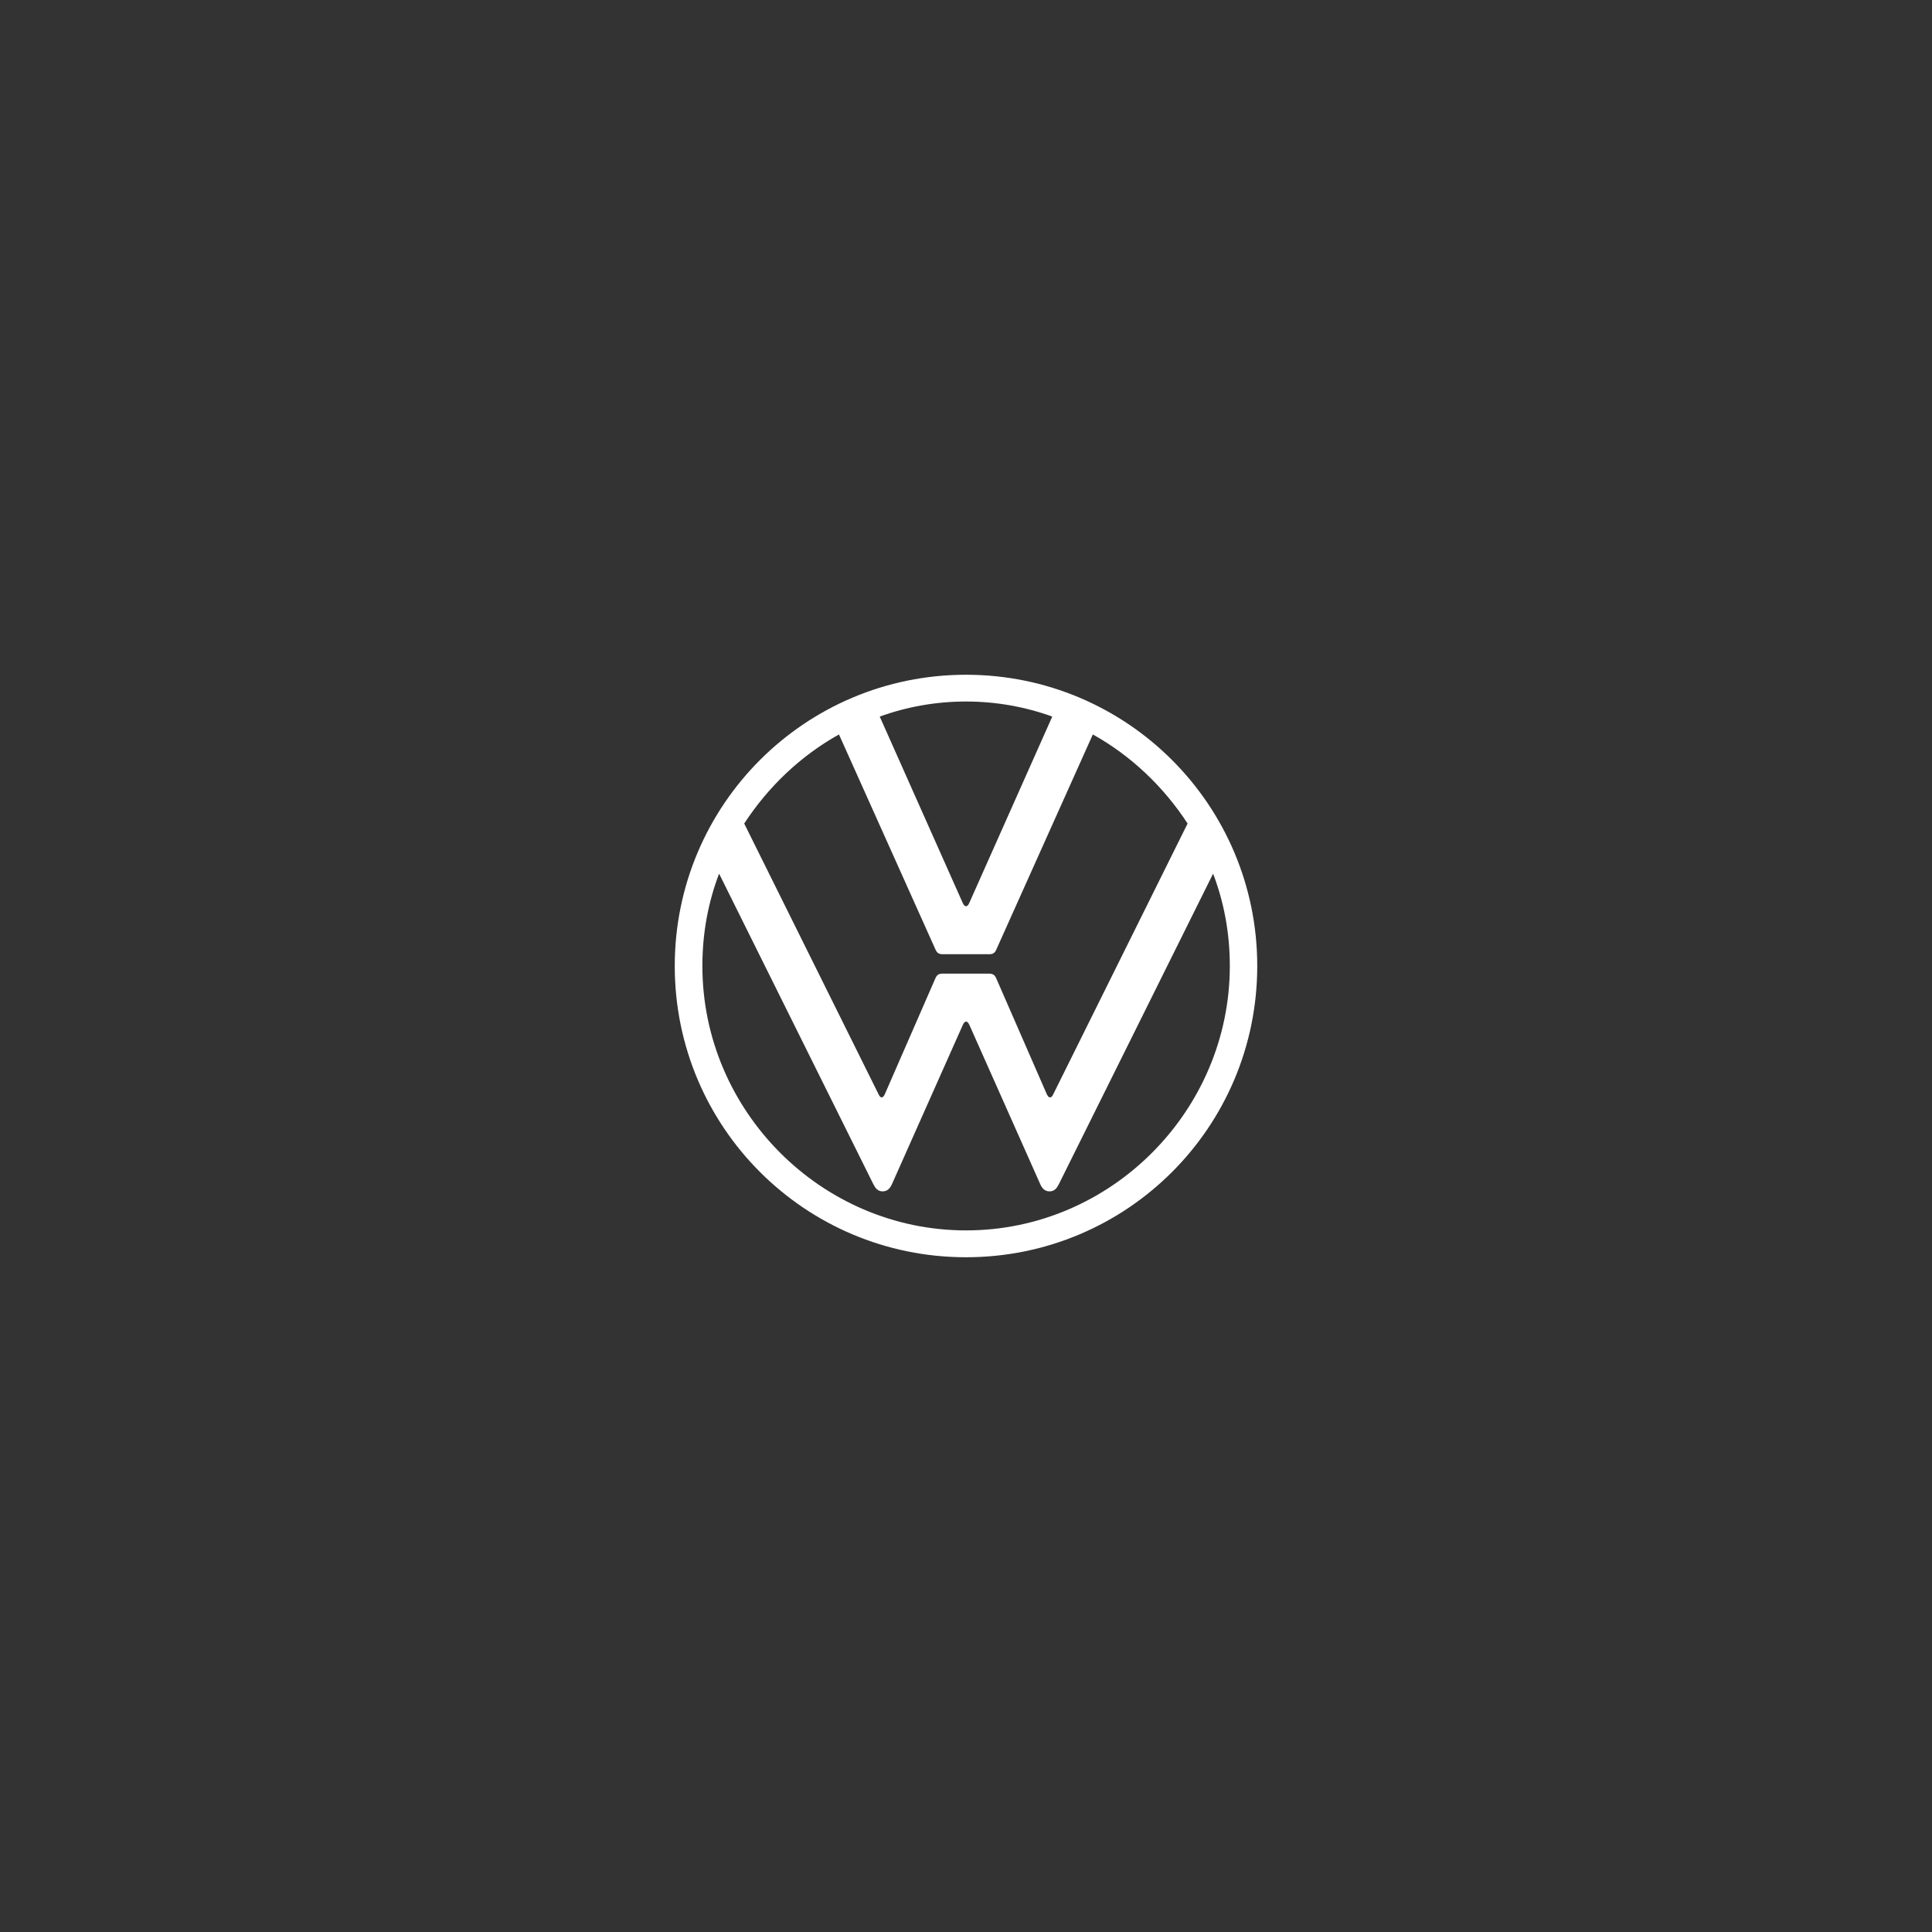
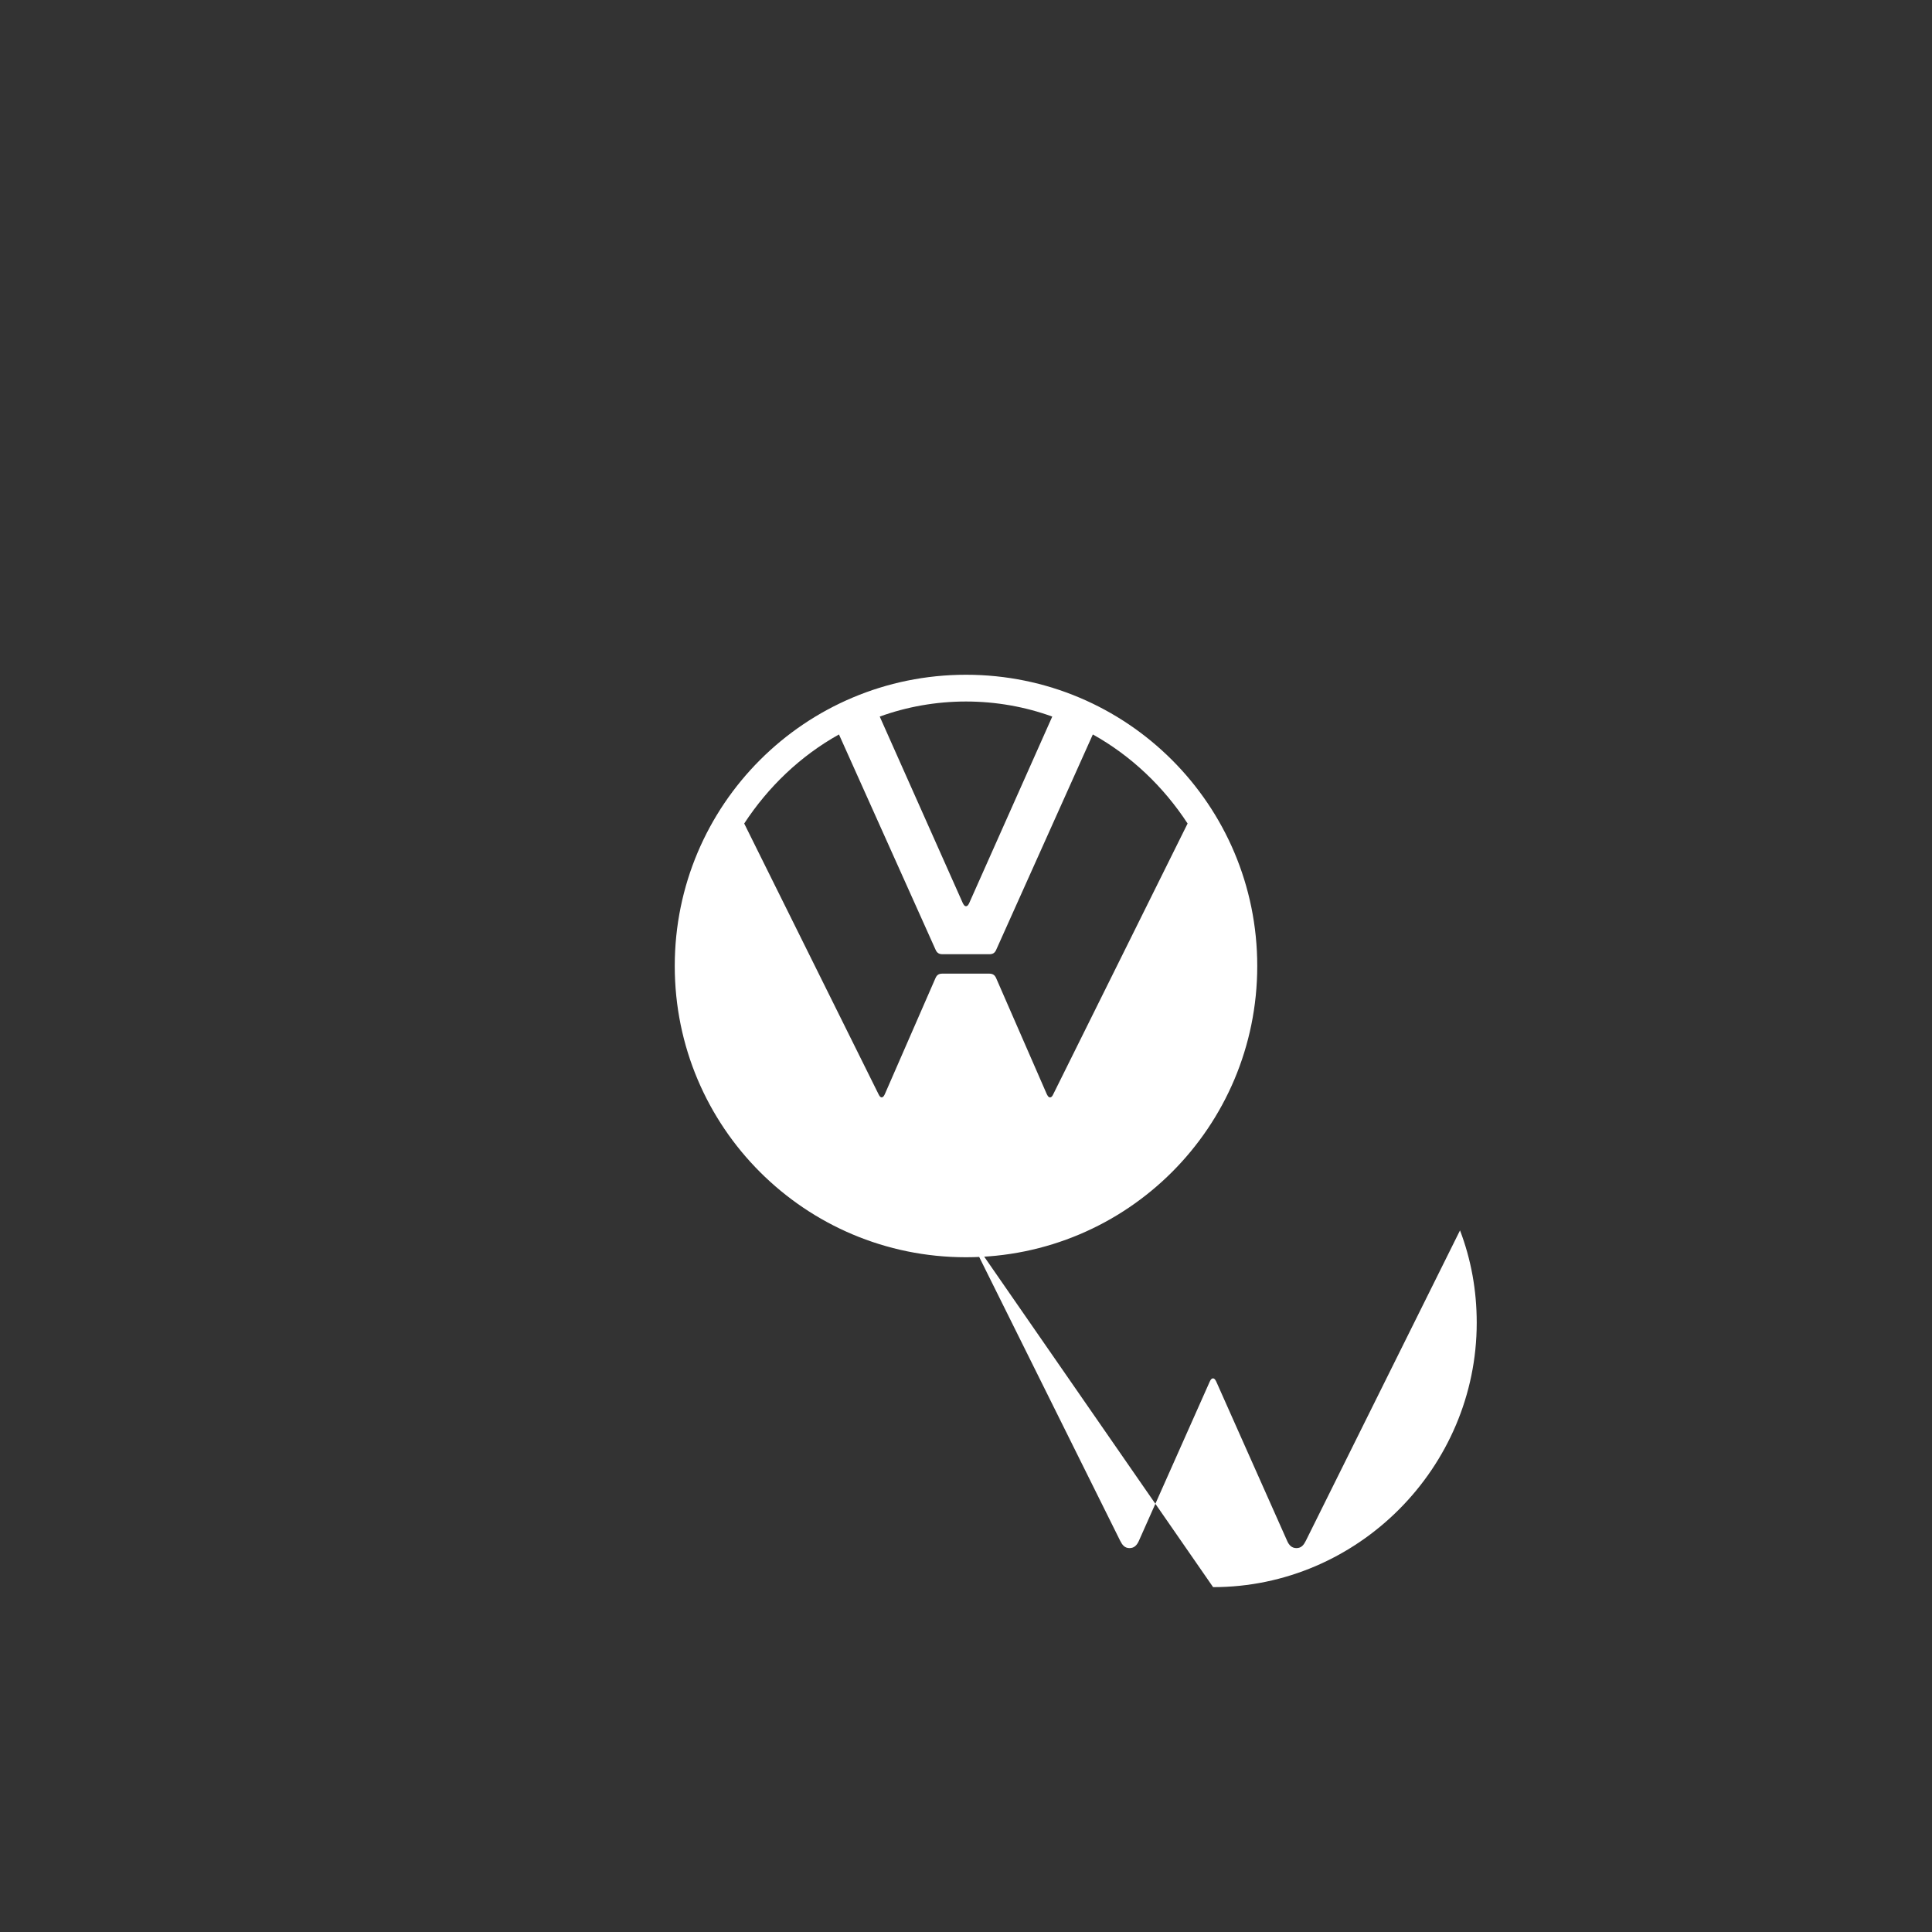
<svg xmlns="http://www.w3.org/2000/svg" viewBox="0 0 200 200" id="Layer_2">
  <rect x="0" y="0" width="200" height="200" fill="#333333" stroke="none" />
  <defs>
    <style>.cls-1{fill:#fff;}</style>
  </defs>
-   <path d="M100,127.37c-14.99,0-27.29-12.38-27.29-27.37,0-3.37.59-6.57,1.73-9.56l15.96,32.13c.21.42.46.76.97.76s.78-.34.97-.76l7.33-16.47c.08-.17.17-.34.34-.34s.25.17.34.34l7.33,16.47c.18.42.46.76.97.76s.76-.34.97-.76l15.96-32.13c1.14,2.99,1.73,6.19,1.73,9.56,0,14.99-12.3,27.37-27.29,27.37ZM100,93.81c-.17,0-.25-.17-.34-.34l-8.59-19.29c2.78-1.01,5.81-1.56,8.93-1.56s6.15.55,8.93,1.56l-8.59,19.29c-.08.17-.17.34-.34.34ZM91.28,113.6c-.17,0-.25-.17-.34-.34l-13.9-28.01c2.48-3.79,5.81-6.99,9.81-9.22l9.98,22.24c.17.42.42.51.76.51h4.8c.34,0,.59-.08.76-.51l9.98-22.24c4,2.23,7.33,5.43,9.81,9.22l-13.9,28.01c-.08.17-.17.34-.34.34s-.25-.17-.34-.34l-5.22-11.96c-.17-.42-.42-.51-.76-.51h-4.8c-.34,0-.59.08-.76.51l-5.22,11.96c-.08.17-.17.34-.34.34ZM100,130.15c16.68,0,30.15-13.48,30.15-30.15s-13.48-30.15-30.15-30.15-30.15,13.48-30.15,30.15,13.48,30.15,30.15,30.15Z" class="cls-1" />
+   <path d="M100,127.37l15.96,32.13c.21.42.46.76.97.76s.78-.34.97-.76l7.33-16.47c.08-.17.17-.34.34-.34s.25.17.34.34l7.33,16.47c.18.42.46.76.97.76s.76-.34.97-.76l15.96-32.13c1.14,2.99,1.73,6.19,1.73,9.56,0,14.99-12.3,27.37-27.29,27.37ZM100,93.81c-.17,0-.25-.17-.34-.34l-8.59-19.29c2.78-1.01,5.81-1.56,8.93-1.56s6.15.55,8.93,1.56l-8.59,19.29c-.08.17-.17.34-.34.34ZM91.28,113.6c-.17,0-.25-.17-.34-.34l-13.9-28.01c2.48-3.79,5.81-6.99,9.81-9.22l9.98,22.24c.17.42.42.51.76.51h4.8c.34,0,.59-.08.76-.51l9.98-22.24c4,2.23,7.33,5.43,9.81,9.22l-13.9,28.01c-.08.17-.17.34-.34.34s-.25-.17-.34-.34l-5.22-11.96c-.17-.42-.42-.51-.76-.51h-4.8c-.34,0-.59.08-.76.51l-5.22,11.96c-.08.17-.17.34-.34.34ZM100,130.15c16.68,0,30.15-13.48,30.15-30.15s-13.48-30.15-30.15-30.15-30.15,13.48-30.15,30.15,13.48,30.15,30.15,30.15Z" class="cls-1" />
</svg>